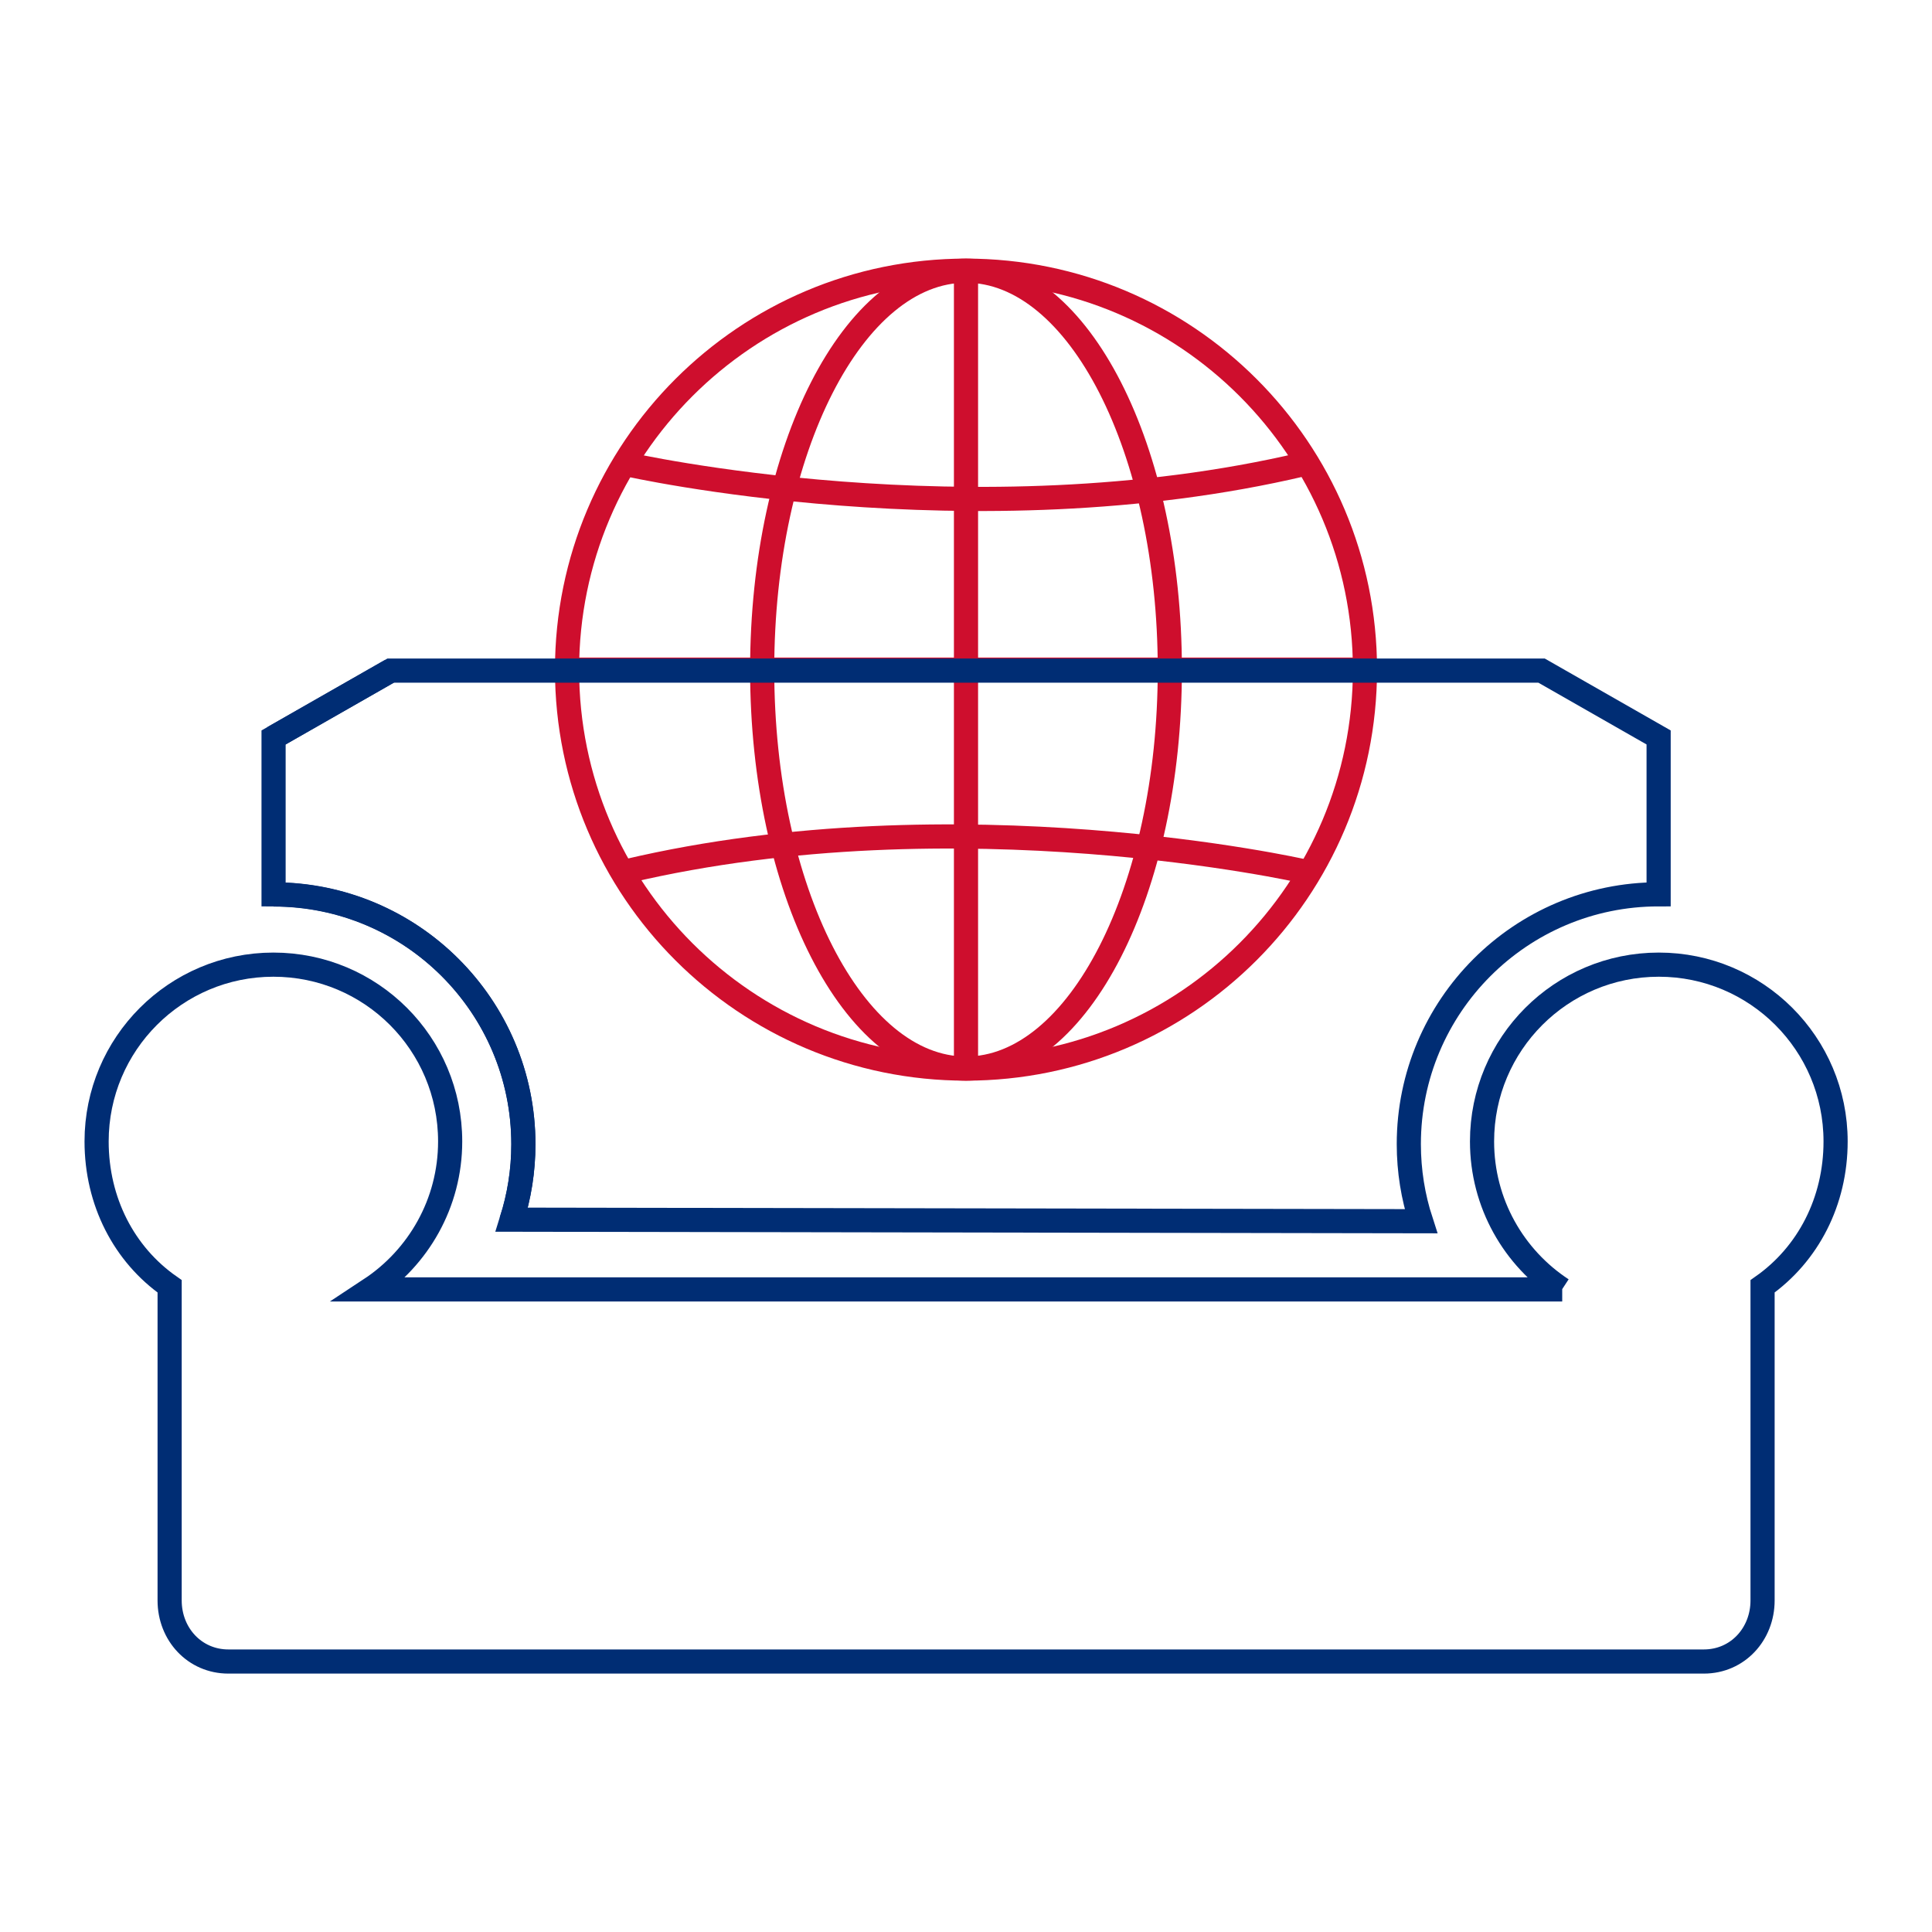
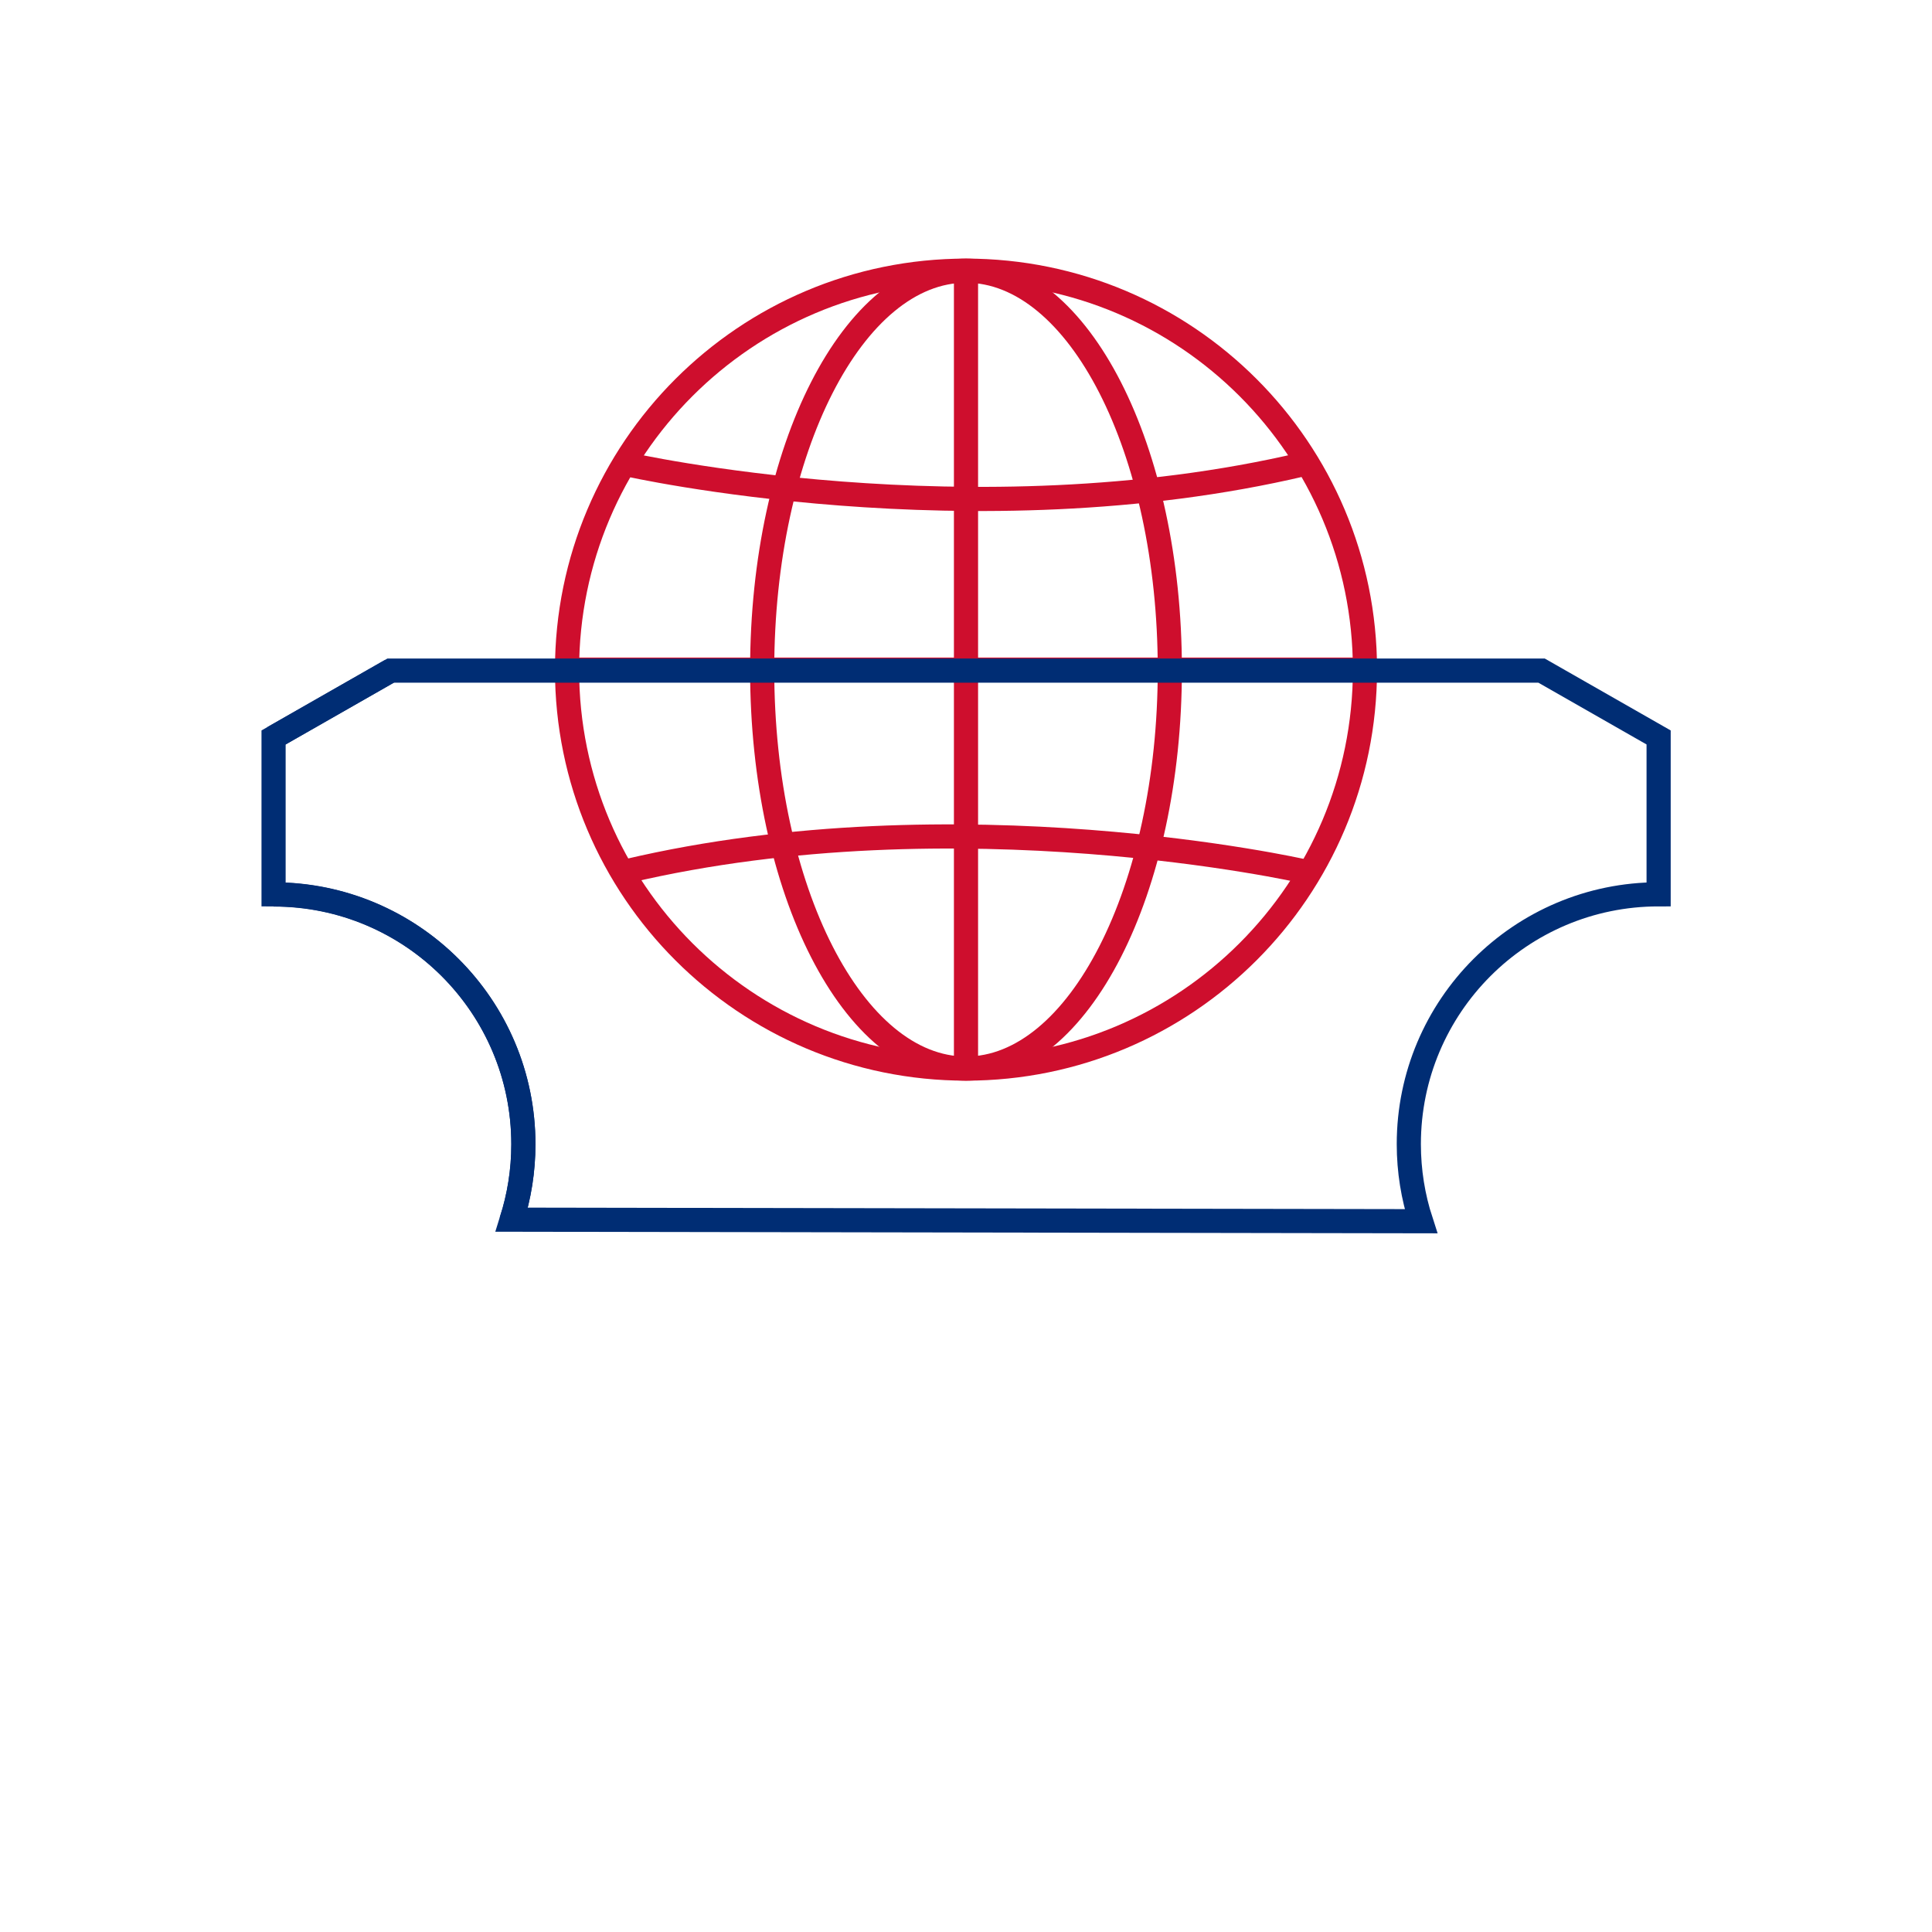
<svg xmlns="http://www.w3.org/2000/svg" id="Layer_1" width="100" height="100" viewBox="0 0 100 100">
  <defs>
    <style>
      .cls-1 {
        stroke: #ce0e2d;
      }

      .cls-1, .cls-2 {
        fill: none;
        stroke-miterlimit: 10;
        stroke-width: 1.25px;
      }

      .cls-2 {
        stroke: #002d74;
      }
    </style>
  </defs>
  <g>
    <path class="cls-1" d="M29.35,34.66c0,11.41,9.25,20.65,20.65,20.65s20.65-9.25,20.65-20.65-9.25-20.65-20.65-20.65-20.65,9.25-20.65,20.65" />
    <path class="cls-1" d="M39.45,34.66c0,11.41,4.72,20.65,10.55,20.65s10.55-9.25,10.55-20.65-4.72-20.65-10.55-20.65-10.55,9.25-10.55,20.65" />
    <path class="cls-1" d="M32.45,24.03s17.85,4.04,35,0" />
    <path class="cls-1" d="M67.45,45.09s-17.85-4.04-35,0" />
    <line class="cls-1" x1="50" y1="14" x2="50" y2="55.31" />
    <line class="cls-1" x1="70.65" y1="34.66" x2="29.35" y2="34.66" />
  </g>
  <g>
-     <path class="cls-2" d="M80.85,66.74c-2.49-1.63-4.14-4.45-4.14-7.66,0-5.05,4.09-9.15,9.15-9.15,5.05,0,9.15,4.09,9.15,9.15,0,3.1-1.42,5.84-3.78,7.5v16.26c0,1.74-1.29,3.16-3.04,3.16H11.82c-1.74,0-3.04-1.41-3.04-3.16v-16.26c-2.36-1.65-3.78-4.39-3.78-7.5,0-5.05,4.09-9.15,9.15-9.15s9.15,4.09,9.15,9.15c0,3.2-1.65,6.02-4.14,7.66h61.7Z" />
    <path class="cls-2" d="M14.16,38.17l6.06-3.46h59.57s6.06,3.46,6.06,3.46v8.12c-7.14,0-12.93,5.79-12.93,12.93,0,1.39.22,2.73.63,3.99l-47.06-.08c.39-1.23.6-2.54.6-3.9,0-7.14-5.79-12.93-12.93-12.93" />
  </g>
  <path class="cls-2" d="M20.22,34.71l-6.06,3.46v8.12c7.14,0,12.93,5.79,12.93,12.93,0,1.39-.22,2.73-.63,3.99" />
</svg>